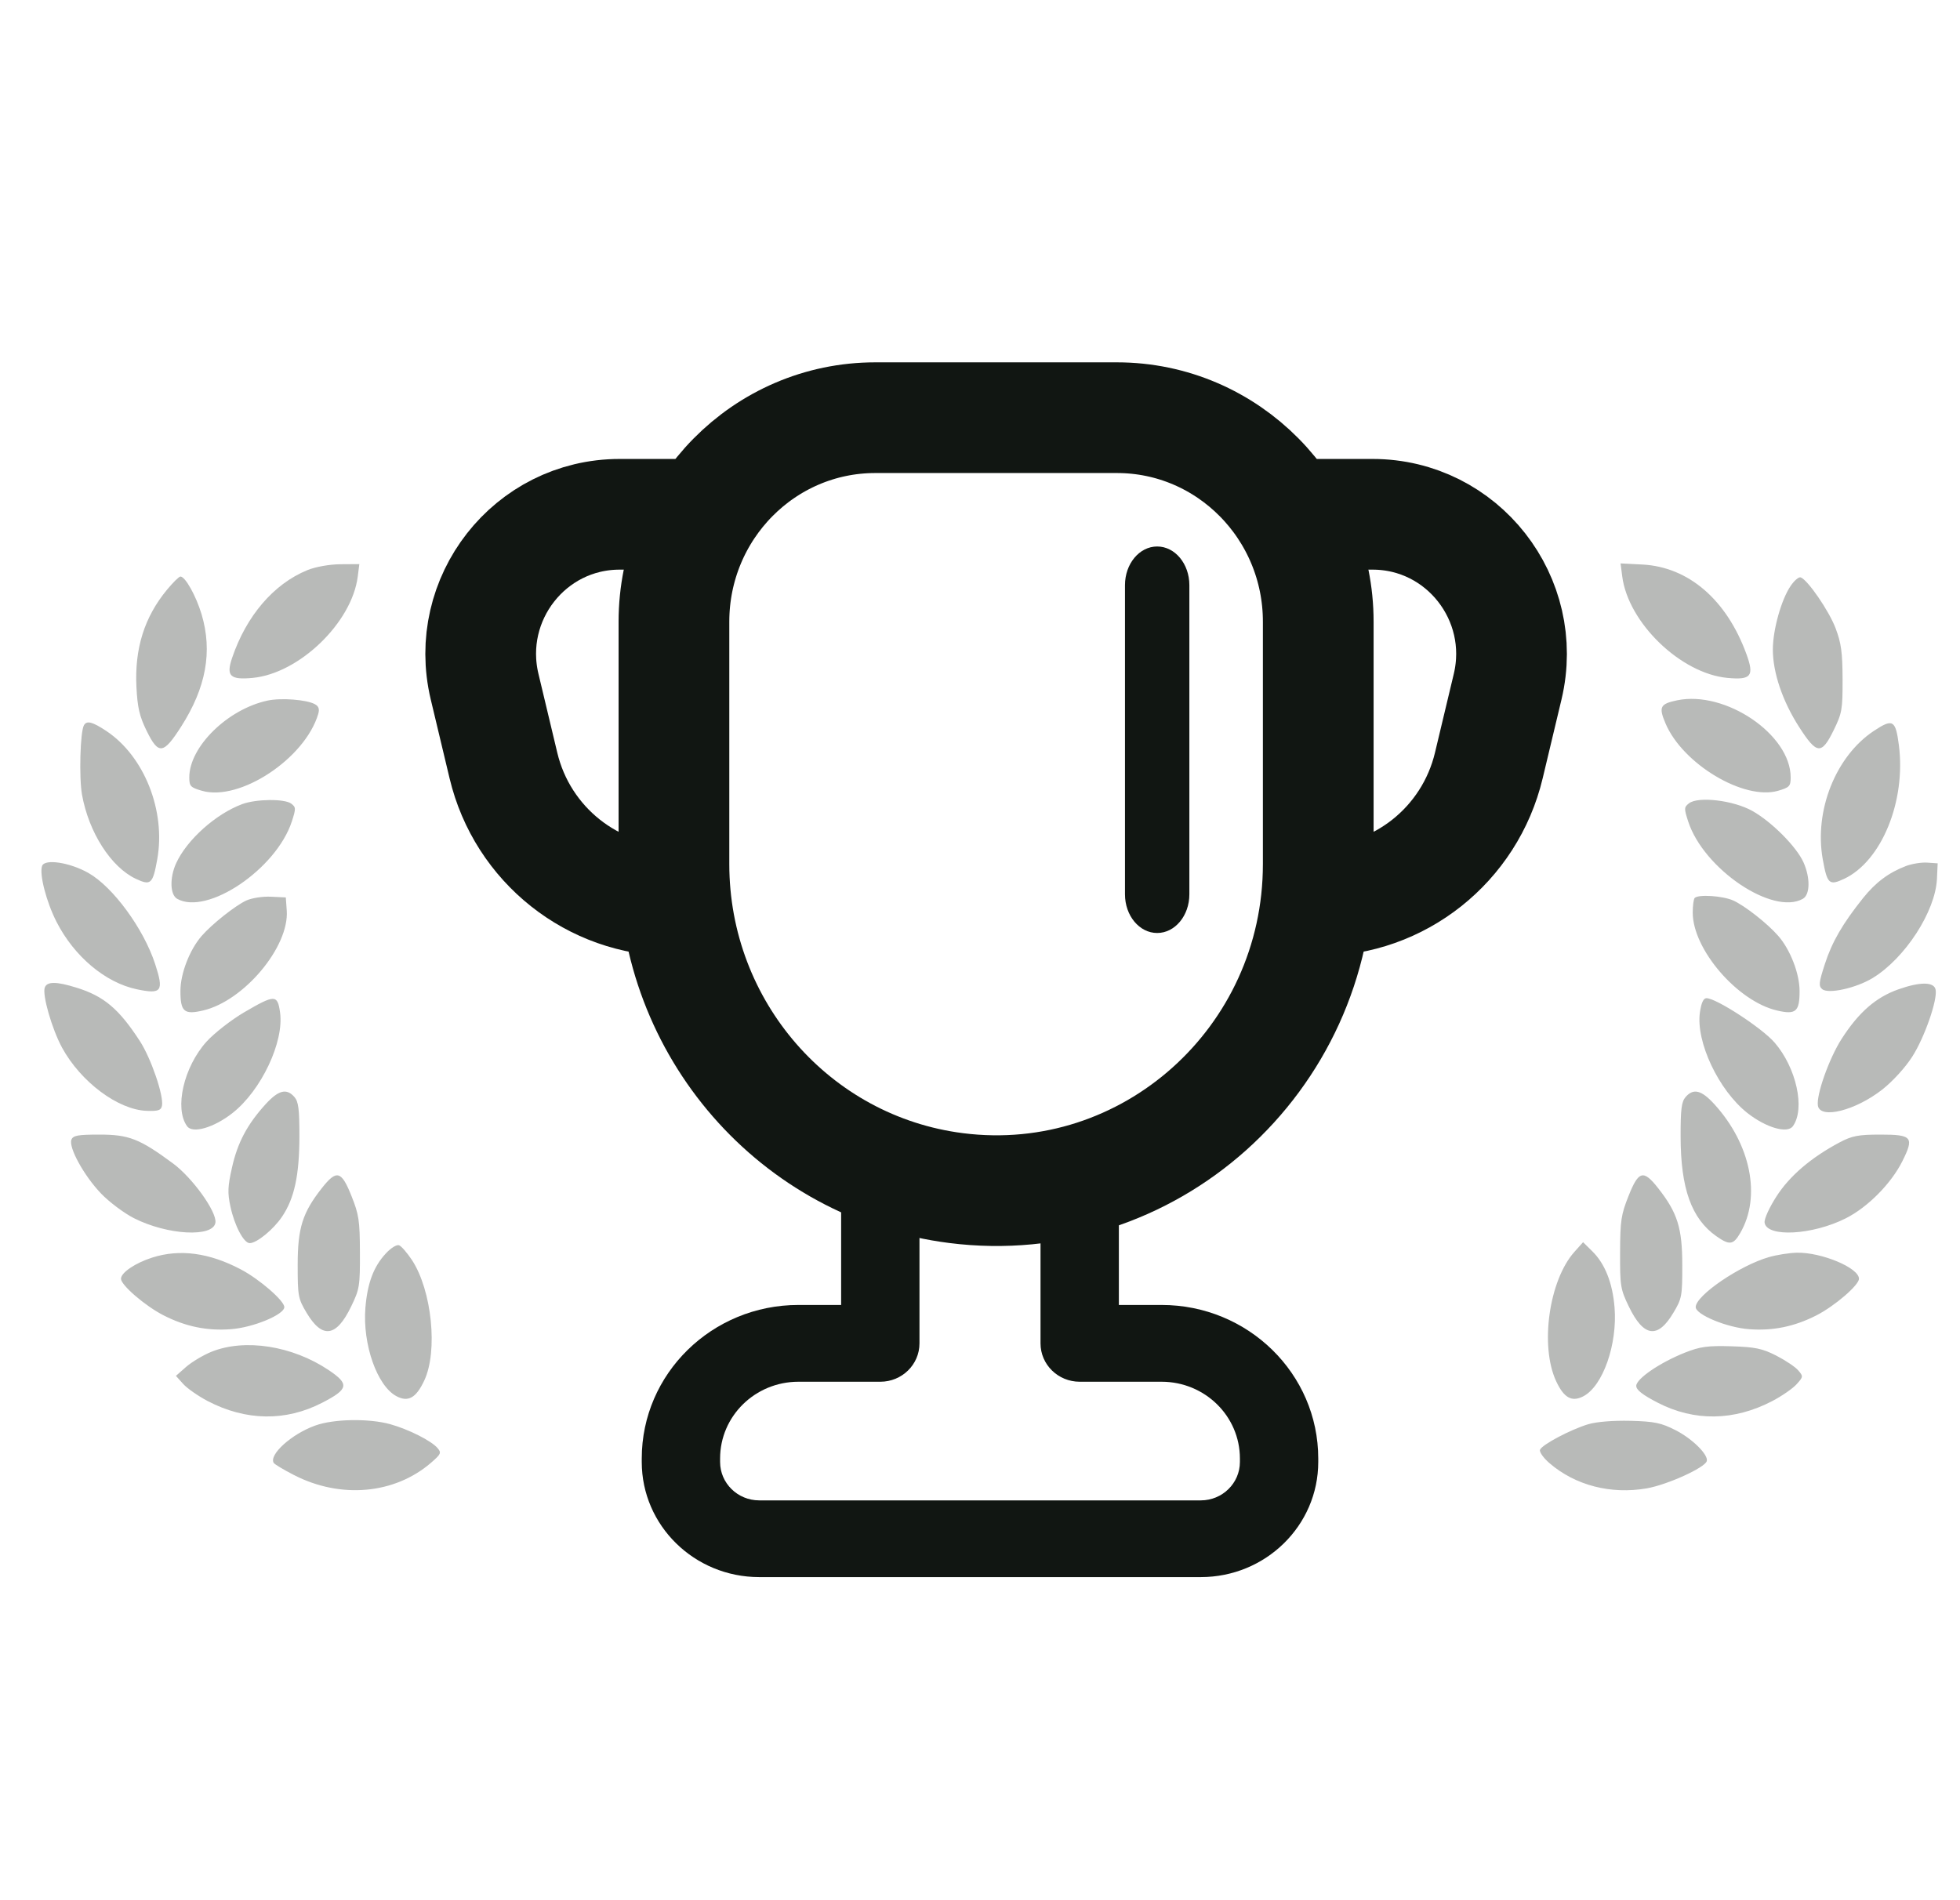
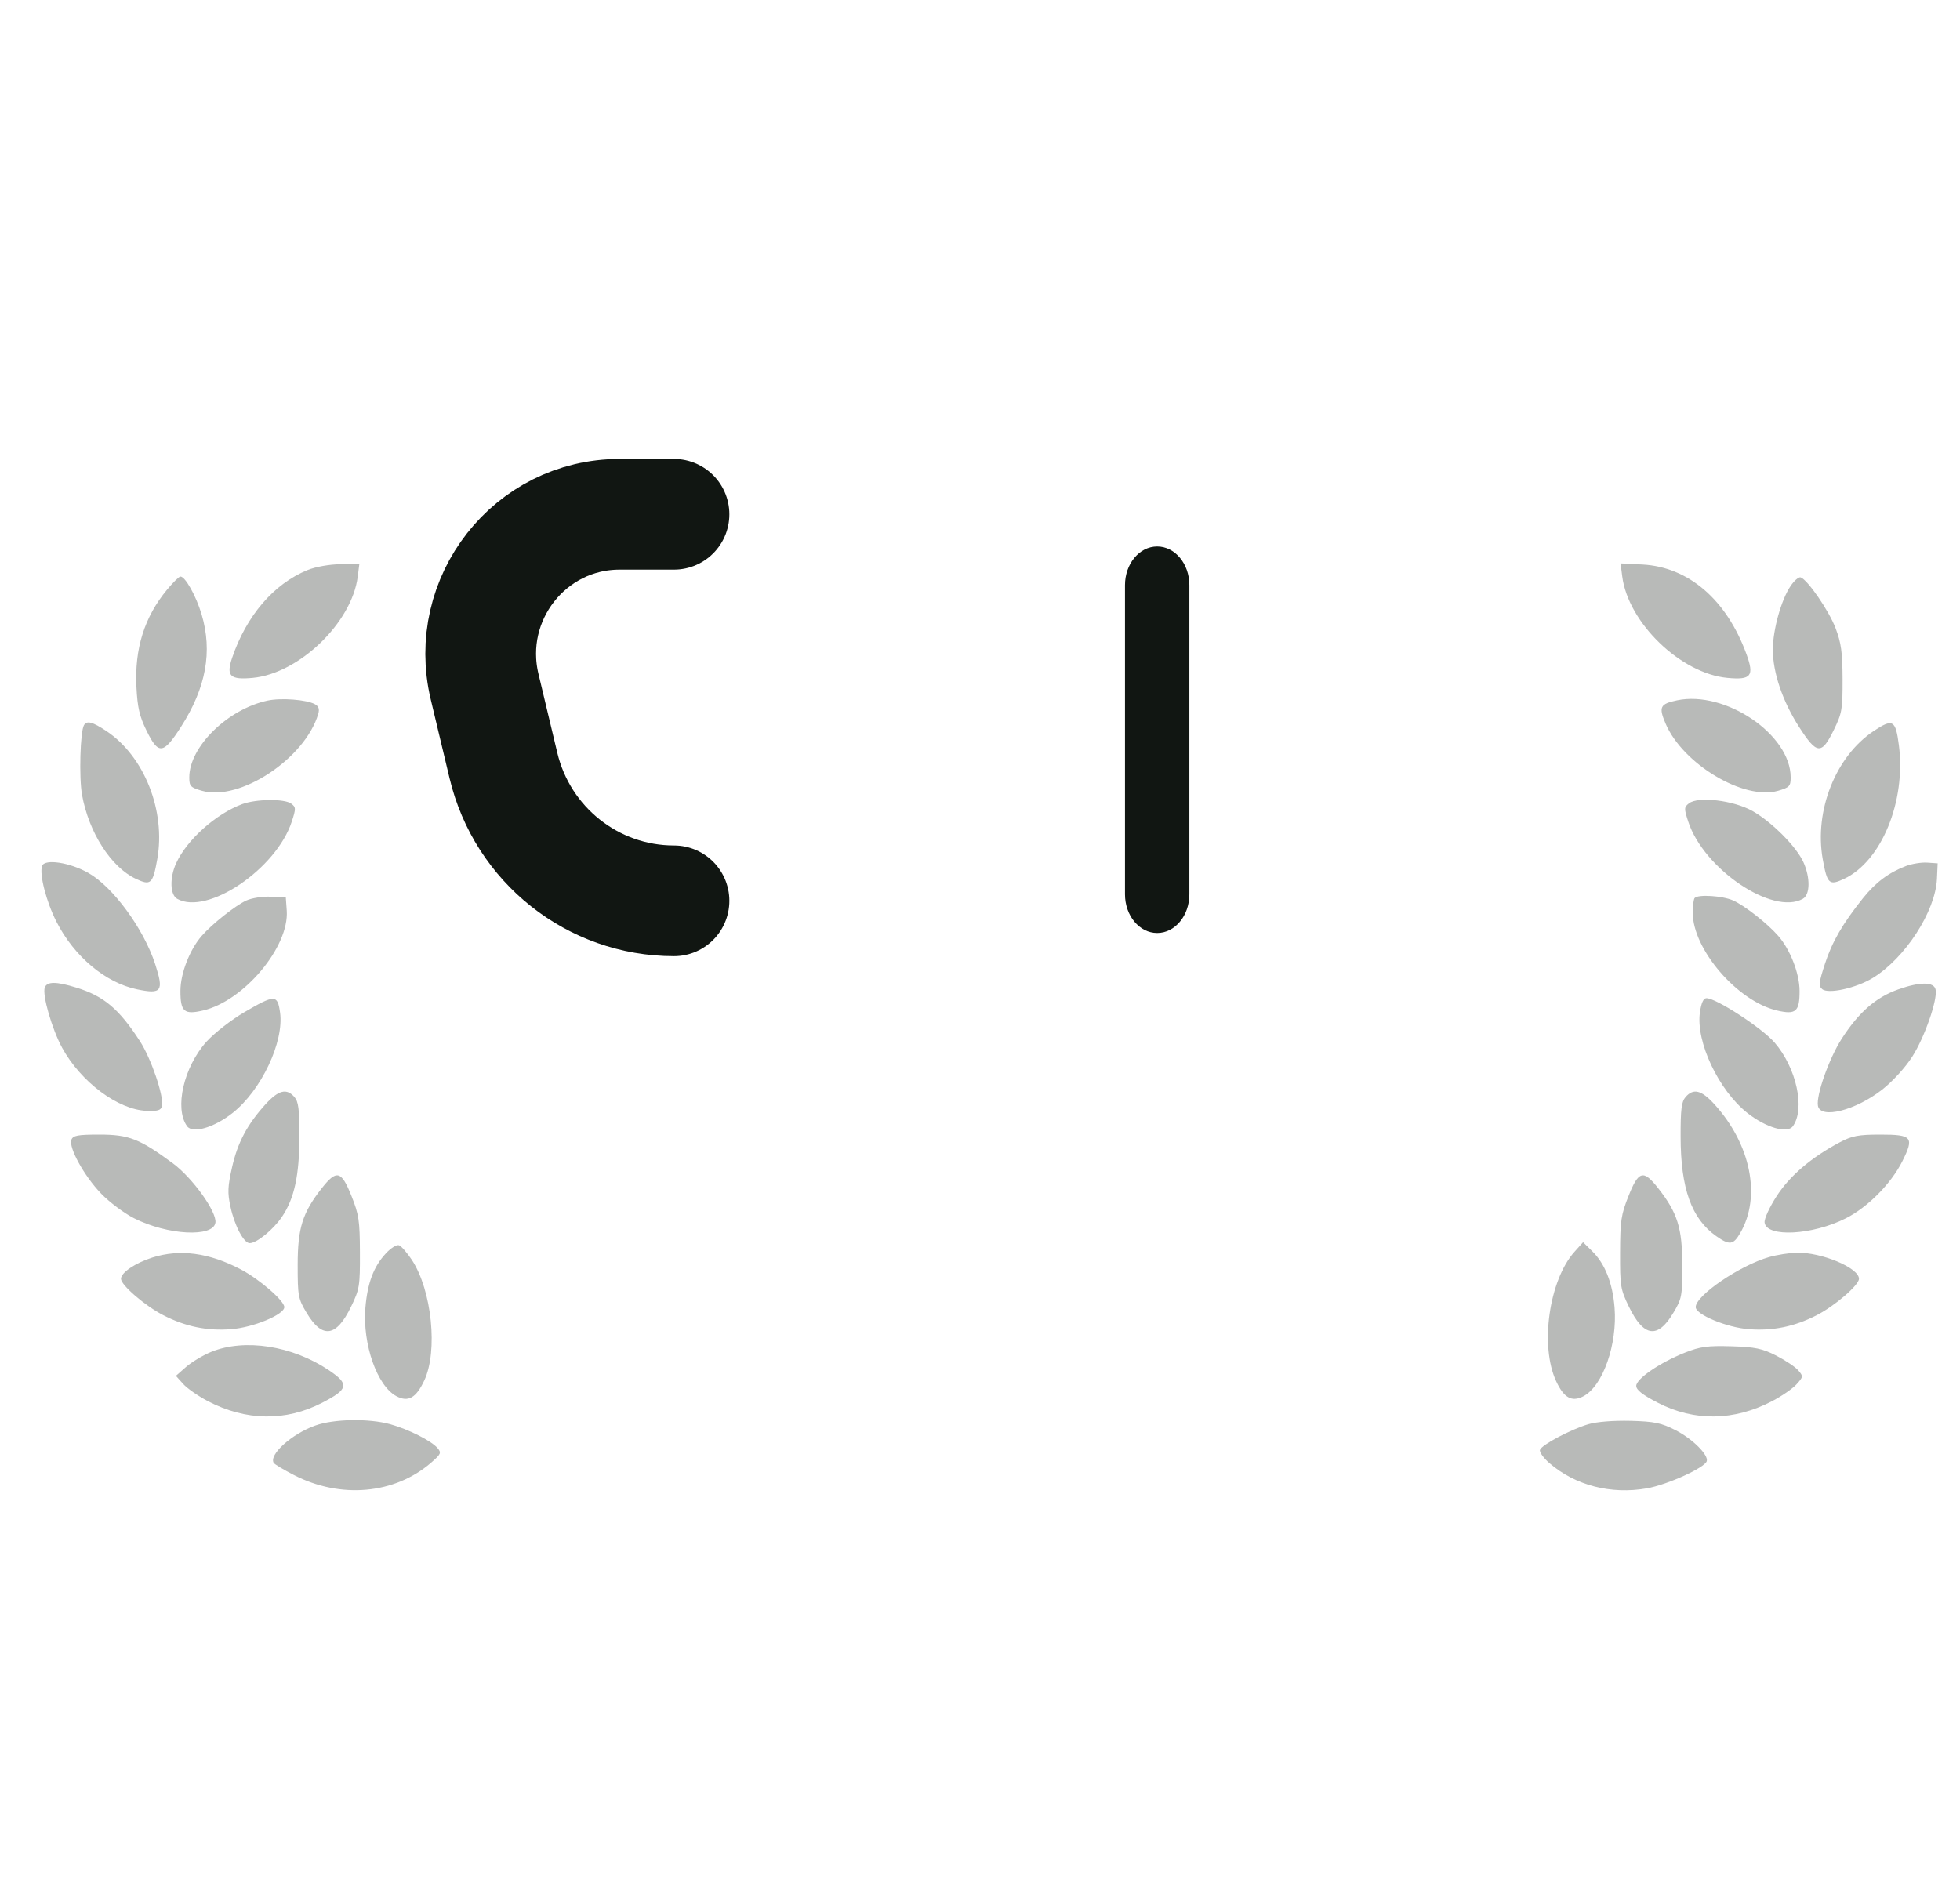
<svg xmlns="http://www.w3.org/2000/svg" fill="none" viewBox="0 0 33 32" height="32" width="33">
  <g opacity="0.3">
    <path fill="#111612" d="M5.176 9.601C4.608 9.833 4.147 10.371 3.907 11.082C3.805 11.385 3.874 11.452 4.254 11.416C5.036 11.342 5.923 10.488 6.023 9.712L6.05 9.5L5.731 9.502C5.545 9.504 5.314 9.545 5.176 9.601ZM27.313 9.706C27.413 10.488 28.298 11.342 29.083 11.416C29.483 11.454 29.539 11.386 29.406 11.02C29.072 10.101 28.432 9.549 27.655 9.507L27.285 9.488L27.313 9.706ZM2.812 9.931C2.431 10.392 2.265 10.921 2.297 11.568C2.315 11.917 2.348 12.06 2.467 12.304C2.668 12.714 2.749 12.706 3.047 12.241C3.47 11.581 3.581 10.973 3.394 10.345C3.301 10.034 3.119 9.709 3.038 9.709C3.014 9.709 2.913 9.809 2.812 9.931ZM30.148 9.868C29.991 10.098 29.849 10.606 29.849 10.939C29.849 11.328 30.012 11.808 30.29 12.241C30.589 12.707 30.668 12.715 30.873 12.297C31.014 12.009 31.024 11.949 31.023 11.436C31.021 10.983 31 10.829 30.905 10.579C30.793 10.284 30.435 9.764 30.317 9.723C30.285 9.713 30.209 9.777 30.148 9.868ZM4.505 11.798C3.833 11.942 3.187 12.576 3.187 13.091C3.187 13.24 3.207 13.261 3.4 13.317C4.037 13.501 5.136 12.774 5.358 12.023C5.382 11.941 5.366 11.894 5.302 11.859C5.162 11.782 4.733 11.749 4.505 11.798ZM28.235 11.794C27.95 11.854 27.924 11.906 28.042 12.183C28.331 12.866 29.362 13.483 29.937 13.317C30.129 13.261 30.149 13.24 30.149 13.091C30.149 12.369 29.048 11.623 28.235 11.794ZM1.414 12.212C1.35 12.319 1.329 13.093 1.381 13.384C1.495 14.019 1.869 14.603 2.288 14.8C2.539 14.918 2.573 14.887 2.648 14.469C2.793 13.652 2.428 12.734 1.79 12.31C1.556 12.155 1.462 12.131 1.414 12.212ZM31.549 12.309C30.908 12.734 30.543 13.651 30.689 14.469C30.764 14.887 30.797 14.918 31.049 14.8C31.679 14.503 32.092 13.495 31.971 12.55C31.916 12.123 31.869 12.097 31.549 12.309ZM4.077 13.542C3.631 13.708 3.145 14.144 2.965 14.539C2.854 14.784 2.863 15.07 2.984 15.137C3.49 15.42 4.651 14.636 4.913 13.835C4.984 13.617 4.983 13.594 4.904 13.534C4.793 13.449 4.314 13.454 4.077 13.542ZM28.436 13.529C28.353 13.594 28.353 13.616 28.424 13.835C28.685 14.636 29.847 15.42 30.353 15.137C30.477 15.068 30.482 14.783 30.364 14.52C30.245 14.257 29.828 13.838 29.503 13.656C29.183 13.477 28.591 13.407 28.436 13.529ZM0.709 14.582C0.659 14.718 0.779 15.185 0.951 15.523C1.249 16.108 1.775 16.549 2.304 16.66C2.723 16.748 2.762 16.695 2.612 16.234C2.418 15.64 1.904 14.937 1.49 14.702C1.178 14.524 0.754 14.459 0.709 14.582ZM32.093 14.583C31.8 14.695 31.581 14.858 31.368 15.124C31.024 15.554 30.846 15.861 30.725 16.234C30.624 16.545 30.617 16.604 30.679 16.657C30.78 16.745 31.252 16.64 31.532 16.469C32.077 16.135 32.586 15.349 32.612 14.8L32.624 14.539L32.449 14.527C32.353 14.52 32.193 14.546 32.093 14.583ZM4.147 15.165C3.961 15.251 3.57 15.561 3.395 15.762C3.193 15.994 3.038 16.395 3.038 16.686C3.037 17.037 3.1 17.092 3.419 17.017C4.107 16.857 4.87 15.946 4.828 15.336L4.812 15.113L4.562 15.101C4.425 15.094 4.238 15.123 4.147 15.165ZM28.533 15.122C28.515 15.141 28.5 15.252 28.5 15.37C28.501 15.989 29.253 16.862 29.918 17.017C30.237 17.092 30.3 17.037 30.299 16.686C30.298 16.395 30.143 15.994 29.941 15.762C29.758 15.551 29.371 15.248 29.178 15.163C28.999 15.085 28.593 15.059 28.533 15.122ZM0.754 16.63C0.709 16.755 0.875 17.331 1.046 17.645C1.362 18.222 1.988 18.689 2.469 18.707C2.664 18.714 2.712 18.698 2.727 18.622C2.76 18.456 2.544 17.824 2.356 17.534C2.003 16.989 1.749 16.775 1.286 16.632C0.949 16.527 0.792 16.527 0.754 16.63ZM31.96 16.662C31.583 16.796 31.295 17.047 31.007 17.495C30.796 17.824 30.576 18.445 30.608 18.622C30.65 18.851 31.242 18.701 31.692 18.348C31.867 18.21 32.08 17.977 32.197 17.793C32.402 17.473 32.622 16.843 32.59 16.669C32.566 16.533 32.332 16.53 31.96 16.662ZM4.112 17.047C3.892 17.176 3.607 17.399 3.477 17.542C3.093 17.969 2.933 18.665 3.15 18.966C3.243 19.095 3.603 18.99 3.916 18.743C4.4 18.361 4.786 17.543 4.715 17.048C4.672 16.746 4.627 16.746 4.112 17.047ZM28.621 17.048C28.55 17.543 28.936 18.361 29.42 18.743C29.734 18.99 30.093 19.095 30.186 18.966C30.397 18.674 30.246 17.983 29.879 17.558C29.668 17.313 28.896 16.81 28.732 16.81C28.68 16.81 28.645 16.886 28.621 17.048ZM4.472 18.595C4.164 18.934 4.001 19.239 3.907 19.658C3.834 19.982 3.829 20.085 3.88 20.32C3.948 20.639 4.104 20.935 4.204 20.935C4.323 20.935 4.603 20.706 4.749 20.489C4.956 20.183 5.04 19.793 5.041 19.14C5.041 18.678 5.026 18.554 4.957 18.474C4.825 18.323 4.69 18.357 4.472 18.595ZM28.38 18.474C28.311 18.554 28.295 18.678 28.296 19.14C28.297 20.015 28.479 20.523 28.896 20.817C29.12 20.974 29.183 20.966 29.299 20.766C29.656 20.154 29.479 19.27 28.864 18.595C28.647 18.357 28.512 18.323 28.38 18.474ZM1.202 19.194C1.154 19.326 1.414 19.799 1.7 20.098C1.839 20.243 2.09 20.431 2.258 20.516C2.821 20.801 3.592 20.842 3.627 20.589C3.652 20.408 3.243 19.837 2.912 19.592C2.353 19.179 2.171 19.107 1.676 19.107C1.31 19.107 1.229 19.122 1.202 19.194ZM30.972 19.239C30.494 19.493 30.131 19.803 29.91 20.148C29.79 20.334 29.701 20.529 29.71 20.589C29.745 20.842 30.515 20.801 31.079 20.516C31.447 20.33 31.84 19.933 32.028 19.558C32.232 19.151 32.196 19.107 31.661 19.107C31.287 19.107 31.181 19.128 30.972 19.239ZM5.416 20.012C5.092 20.425 5.012 20.681 5.012 21.304C5.012 21.827 5.02 21.87 5.162 22.108C5.426 22.551 5.663 22.518 5.911 22.004C6.054 21.71 6.062 21.658 6.06 21.091C6.058 20.555 6.043 20.454 5.917 20.139C5.747 19.713 5.667 19.693 5.416 20.012ZM27.42 20.139C27.294 20.454 27.279 20.555 27.277 21.091C27.275 21.658 27.283 21.71 27.425 22.004C27.674 22.518 27.911 22.551 28.174 22.108C28.317 21.87 28.325 21.827 28.324 21.304C28.324 20.681 28.244 20.425 27.92 20.012C27.67 19.693 27.589 19.713 27.42 20.139ZM6.496 21.109C6.29 21.33 6.186 21.609 6.152 22.025C6.103 22.639 6.349 23.338 6.674 23.512C6.872 23.617 7.005 23.543 7.143 23.249C7.376 22.755 7.271 21.729 6.935 21.218C6.855 21.098 6.759 20.987 6.72 20.971C6.68 20.955 6.582 21.015 6.496 21.109ZM26.508 21.082C26.081 21.56 25.924 22.664 26.2 23.259C26.332 23.543 26.466 23.616 26.662 23.512C26.989 23.337 27.233 22.639 27.184 22.02C27.151 21.606 27.022 21.28 26.808 21.071L26.654 20.919L26.508 21.082ZM2.563 21.178C2.276 21.27 2.037 21.432 2.037 21.535C2.037 21.642 2.445 21.993 2.754 22.151C3.124 22.34 3.486 22.415 3.888 22.384C4.261 22.357 4.787 22.139 4.787 22.012C4.787 21.906 4.371 21.544 4.058 21.379C3.524 21.096 3.027 21.03 2.563 21.178ZM29.784 21.17C29.291 21.311 28.55 21.817 28.55 22.012C28.55 22.139 29.076 22.357 29.448 22.384C29.85 22.415 30.213 22.34 30.583 22.151C30.892 21.993 31.299 21.642 31.299 21.535C31.299 21.351 30.67 21.088 30.253 21.096C30.127 21.099 29.916 21.132 29.784 21.17ZM3.561 22.764C3.423 22.82 3.232 22.934 3.136 23.017L2.962 23.17L3.084 23.306C3.151 23.381 3.338 23.511 3.498 23.595C4.14 23.93 4.81 23.94 5.424 23.623C5.87 23.393 5.886 23.31 5.534 23.073C4.922 22.663 4.124 22.538 3.561 22.764ZM28.366 22.78C27.947 22.947 27.549 23.219 27.549 23.339C27.549 23.407 27.658 23.492 27.913 23.623C28.527 23.94 29.197 23.93 29.838 23.595C29.999 23.511 30.183 23.384 30.248 23.312C30.363 23.185 30.363 23.178 30.275 23.076C30.225 23.018 30.058 22.907 29.906 22.829C29.673 22.71 29.551 22.684 29.151 22.672C28.75 22.66 28.626 22.677 28.366 22.78ZM5.304 24.008C4.91 24.15 4.526 24.496 4.608 24.635C4.622 24.659 4.776 24.751 4.949 24.84C5.734 25.244 6.641 25.163 7.254 24.636C7.426 24.487 7.436 24.466 7.365 24.384C7.258 24.261 6.878 24.07 6.57 23.984C6.208 23.884 5.617 23.894 5.304 24.008ZM26.743 23.984C26.443 24.074 25.96 24.33 25.929 24.415C25.915 24.452 25.987 24.553 26.088 24.64C26.524 25.016 27.124 25.17 27.729 25.064C28.076 25.002 28.7 24.719 28.736 24.607C28.769 24.502 28.496 24.23 28.211 24.085C27.971 23.962 27.856 23.938 27.451 23.927C27.166 23.92 26.881 23.943 26.743 23.984Z" clip-rule="evenodd" fill-rule="evenodd" />
  </g>
-   <path fill="#111612" d="M18.179 20.155H18.838C18.838 19.798 18.543 19.509 18.179 19.509V20.155ZM18.179 22.623H17.519C17.519 22.98 17.814 23.269 18.179 23.269V22.623ZM14.822 20.155V19.509C14.457 19.509 14.162 19.798 14.162 20.155H14.822ZM14.822 22.623V23.269C15.186 23.269 15.481 22.98 15.481 22.623H14.822ZM17.519 20.155V22.623H18.838V20.155H17.519ZM14.822 20.801H18.179V19.509H14.822V20.801ZM15.481 22.623V20.155H14.162V22.623H15.481ZM13.443 23.269H14.822V21.976H13.443V23.269ZM12.124 24.562C12.124 23.848 12.714 23.269 13.443 23.269V21.976C11.986 21.976 10.805 23.134 10.805 24.562H12.124ZM12.124 24.62V24.562H10.805V24.62H12.124ZM12.783 25.267C12.419 25.267 12.124 24.977 12.124 24.62H10.805C10.805 25.691 11.691 26.559 12.783 26.559V25.267ZM20.217 25.267H12.783V26.559H20.217V25.267ZM20.876 24.62C20.876 24.977 20.581 25.267 20.217 25.267V26.559C21.309 26.559 22.195 25.691 22.195 24.62H20.876ZM20.876 24.562V24.62H22.195V24.562H20.876ZM19.557 23.269C20.286 23.269 20.876 23.848 20.876 24.562H22.195C22.195 23.134 21.014 21.976 19.557 21.976V23.269ZM18.179 23.269H19.557V21.976H18.179V23.269Z" />
-   <path stroke-linejoin="round" stroke-linecap="round" stroke-width="1.864" stroke="#111612" d="M11.347 10.47C11.347 8.573 12.865 7.034 14.737 7.034H18.805C20.677 7.034 22.195 8.573 22.195 10.47V14.552C22.195 17.859 19.336 20.418 16.099 20.008C13.384 19.664 11.347 17.325 11.347 14.552V10.47Z" />
  <path stroke-linejoin="round" stroke-linecap="round" stroke-width="1.864" stroke="#111612" d="M11.348 8.661H10.571H10.432C8.92 8.661 7.806 10.083 8.159 11.563L8.476 12.891C8.794 14.227 9.982 15.17 11.348 15.17" />
-   <path stroke-linejoin="round" stroke-linecap="round" stroke-width="1.864" stroke="#111612" d="M22.195 8.661H22.971H23.11C24.622 8.661 25.736 10.083 25.384 11.563L25.067 12.891C24.748 14.227 23.56 15.17 22.195 15.17" />
  <path fill="#111612" d="M20.025 9.854C20.025 9.495 19.783 9.203 19.483 9.203C19.183 9.203 18.941 9.495 18.941 9.854V15.061C18.941 15.42 19.183 15.712 19.483 15.712C19.783 15.712 20.025 15.42 20.025 15.061V9.854Z" />
</svg>